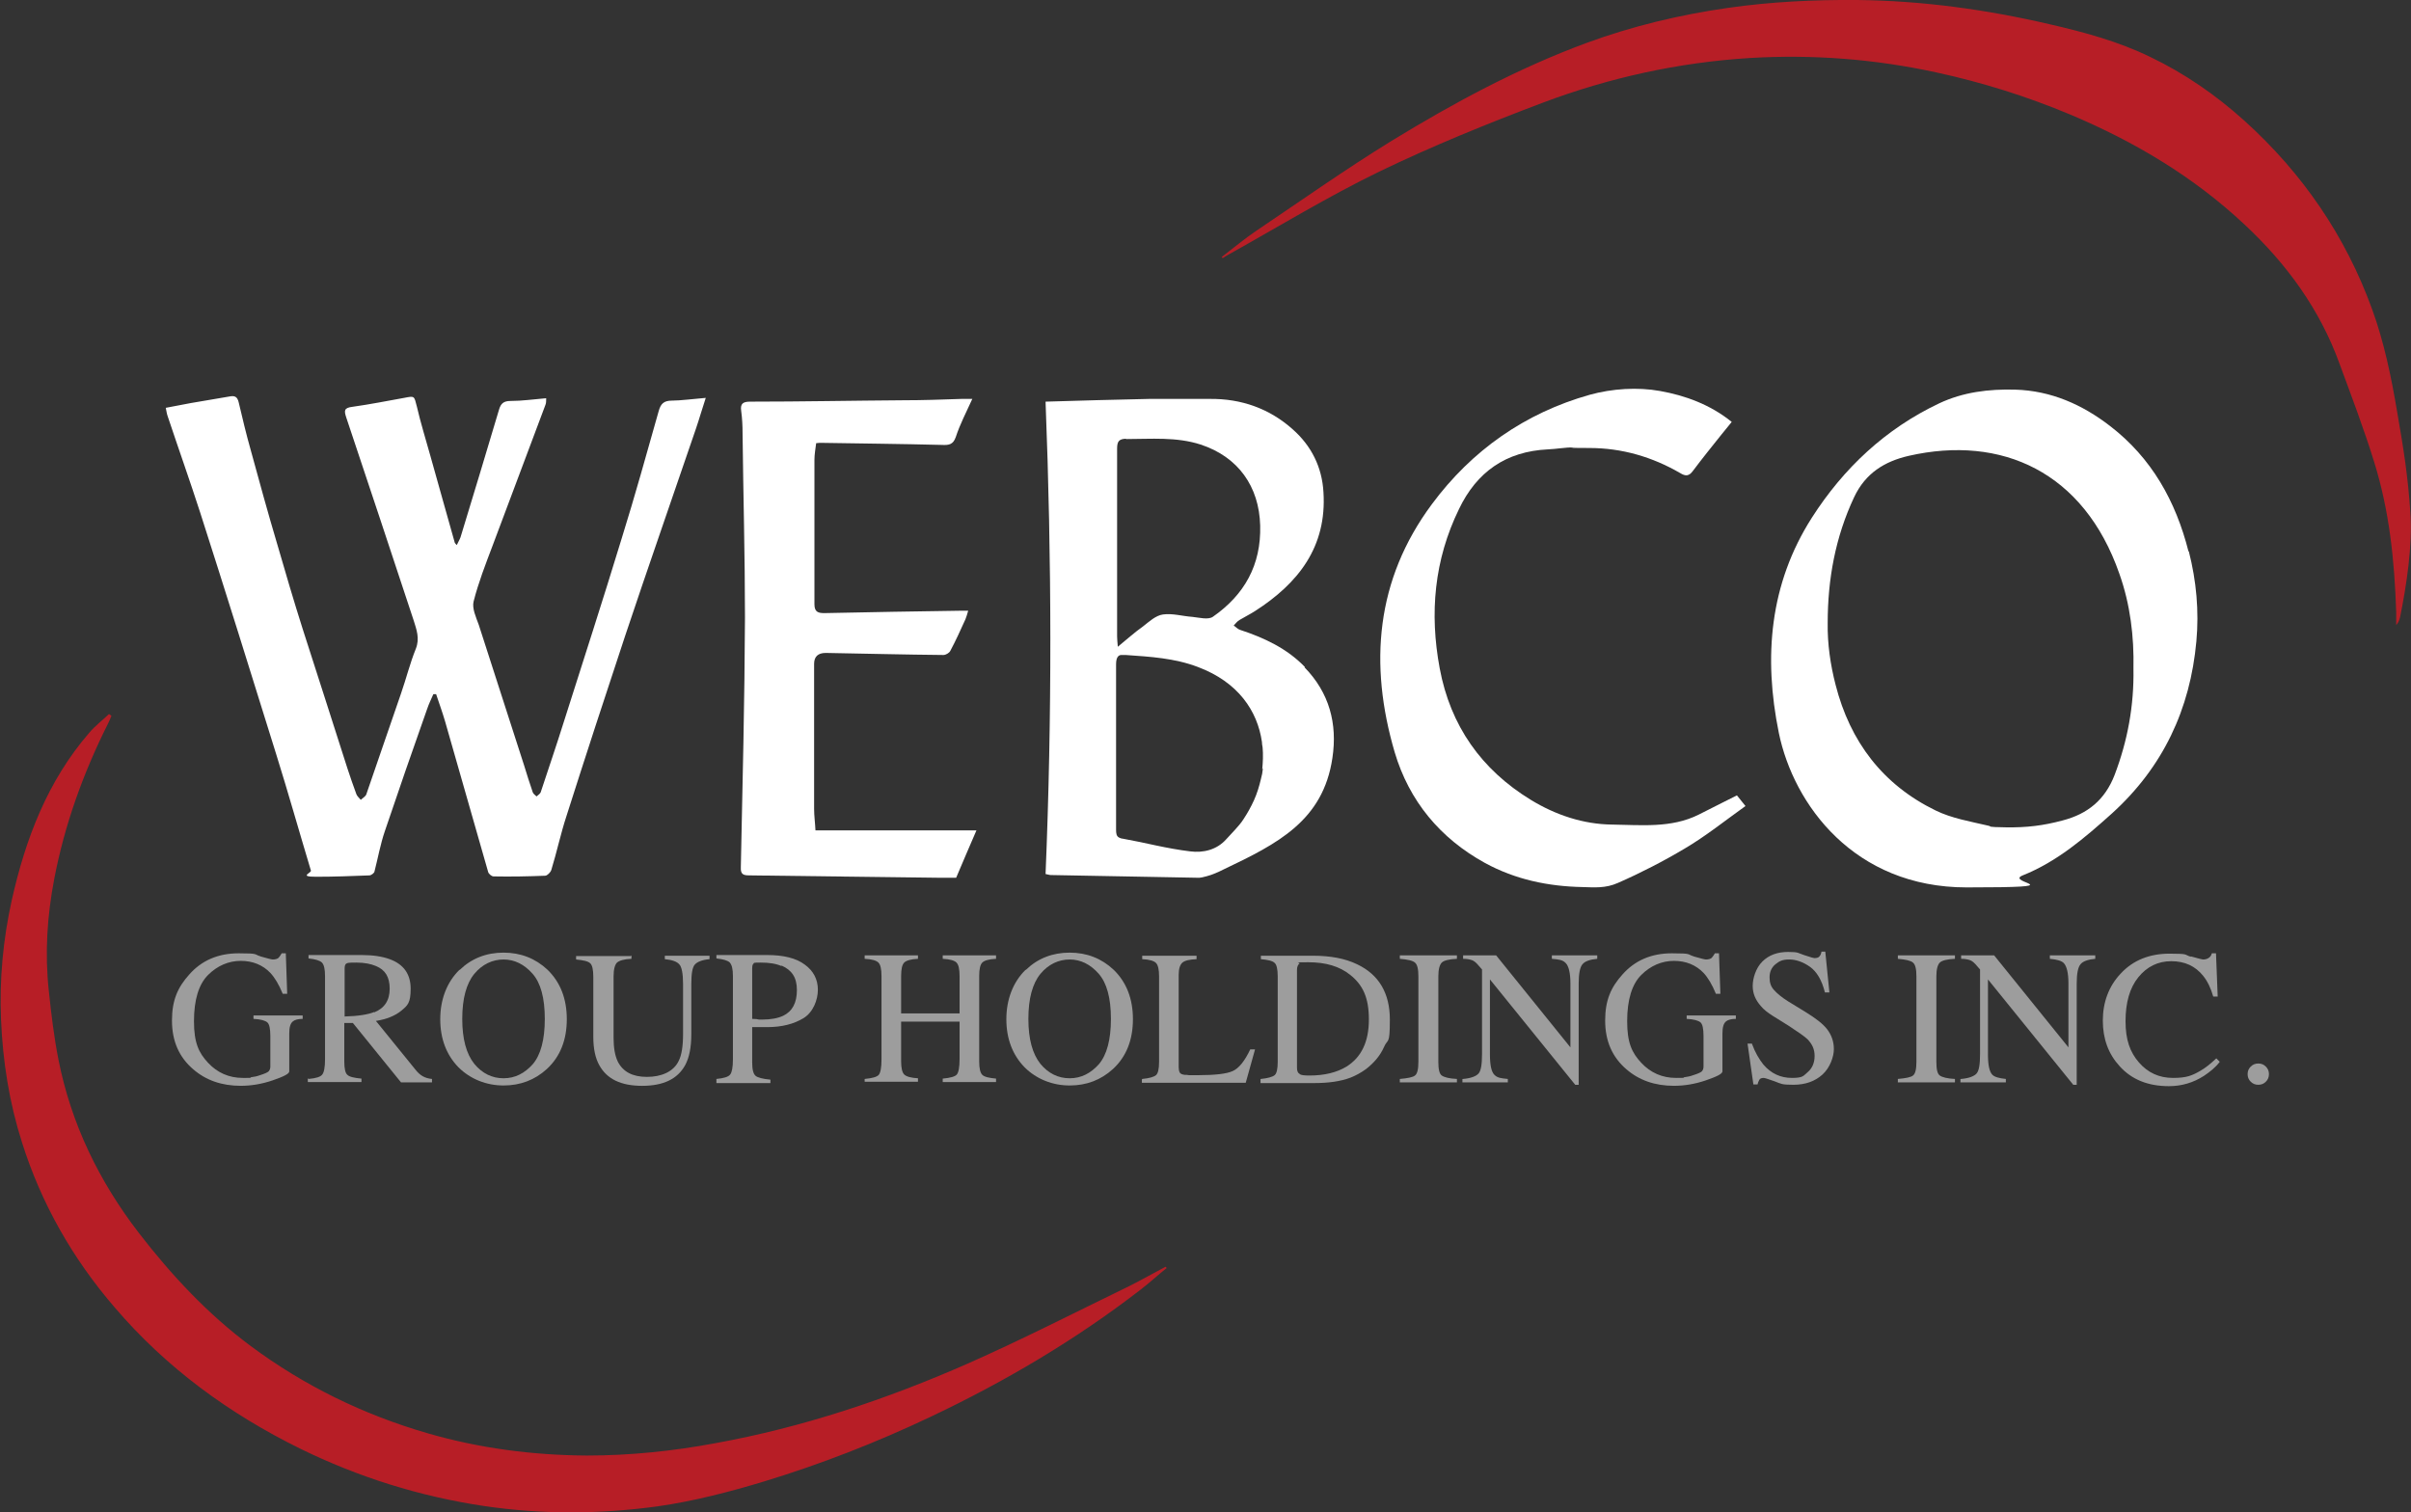
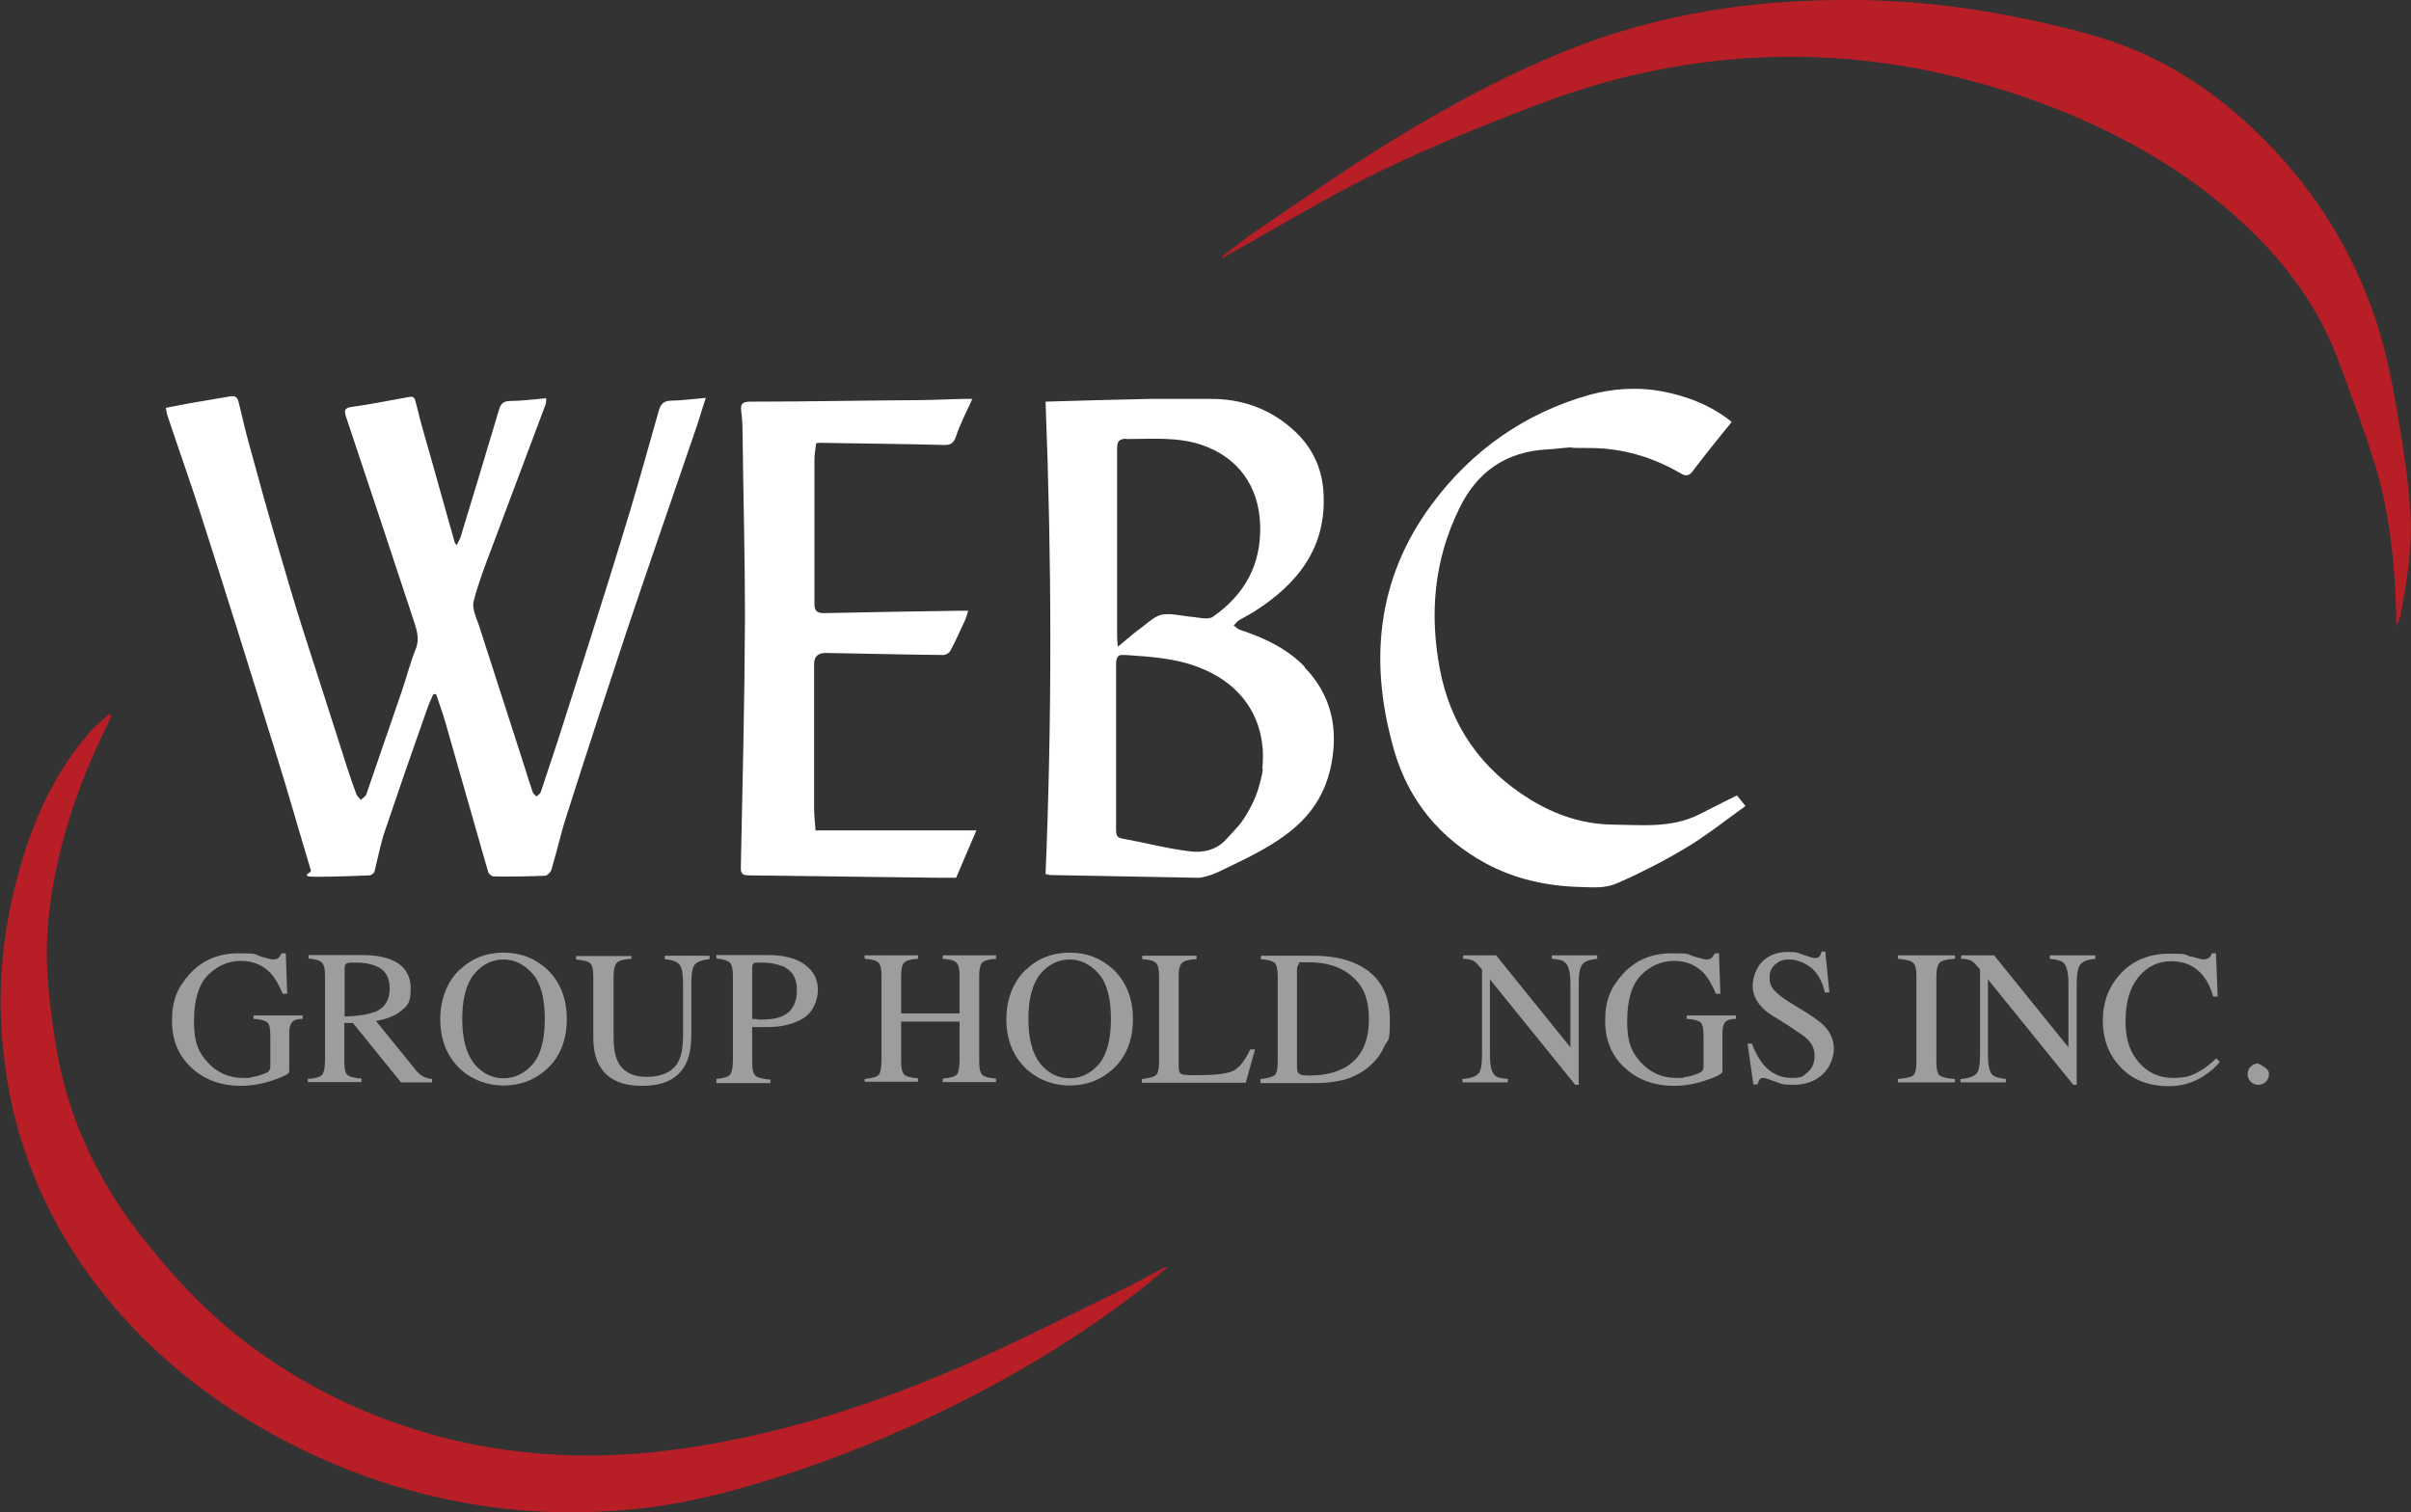
<svg xmlns="http://www.w3.org/2000/svg" width="110" height="69" viewBox="0 0 110 69" fill="none">
  <rect x="0" y="0" width="110" height="69" fill="#333333" stroke="none" />
  <g clip-path="url(#clip0_27551_21)">
    <path d="M20.823 24.906C20.902 24.734 20.964 24.64 21.011 24.515C21.608 22.572 22.188 20.63 22.769 18.687C22.847 18.421 22.973 18.296 23.287 18.296C23.82 18.296 24.354 18.218 24.919 18.171C24.919 18.296 24.919 18.39 24.887 18.468C24.087 20.614 23.271 22.76 22.471 24.906C22.157 25.736 21.827 26.582 21.608 27.444C21.529 27.757 21.718 28.164 21.843 28.509C22.534 30.655 23.224 32.785 23.914 34.931C24.04 35.338 24.166 35.746 24.307 36.153C24.338 36.231 24.416 36.278 24.479 36.341C24.542 36.278 24.636 36.231 24.668 36.153C25.013 35.103 25.374 34.054 25.703 33.004C26.598 30.185 27.508 27.381 28.371 24.546C28.967 22.635 29.501 20.708 30.05 18.766C30.144 18.421 30.285 18.28 30.662 18.28C31.038 18.28 31.635 18.202 32.2 18.155C32.027 18.672 31.902 19.126 31.745 19.58C30.678 22.713 29.579 25.846 28.528 28.994C27.618 31.736 26.723 34.477 25.845 37.234C25.578 38.048 25.405 38.878 25.154 39.693C25.123 39.803 24.966 39.959 24.872 39.959C24.087 39.99 23.302 40.006 22.518 39.99C22.424 39.99 22.282 39.865 22.267 39.771C21.608 37.484 20.964 35.197 20.305 32.91C20.18 32.487 20.038 32.096 19.897 31.673H19.772C19.678 31.892 19.568 32.111 19.489 32.346C18.83 34.211 18.187 36.059 17.559 37.923C17.355 38.518 17.245 39.145 17.088 39.755C17.088 39.834 16.931 39.944 16.853 39.944C16.053 39.975 15.237 40.006 14.421 40.006C13.605 40.006 14.217 39.834 14.185 39.724C13.652 37.954 13.15 36.169 12.601 34.414C11.455 30.733 10.31 27.052 9.133 23.387C8.662 21.93 8.144 20.473 7.658 19.016C7.611 18.891 7.595 18.766 7.563 18.609C8.097 18.515 8.583 18.405 9.086 18.327C9.541 18.249 10.011 18.171 10.466 18.092C10.702 18.045 10.827 18.092 10.89 18.358C11.063 19.095 11.235 19.815 11.439 20.536C11.832 21.977 12.224 23.402 12.648 24.828C13.024 26.128 13.401 27.412 13.809 28.697C14.484 30.811 15.174 32.926 15.849 35.056C15.974 35.448 16.116 35.84 16.257 36.231C16.288 36.325 16.382 36.403 16.461 36.497C16.539 36.419 16.68 36.341 16.712 36.247C17.245 34.712 17.763 33.177 18.297 31.642C18.532 30.968 18.705 30.263 18.971 29.605C19.16 29.135 19.003 28.728 18.877 28.321C17.857 25.235 16.837 22.149 15.802 19.063C15.692 18.734 15.692 18.609 16.084 18.562C16.869 18.453 17.653 18.296 18.438 18.155C18.924 18.061 18.893 18.061 19.018 18.547C19.191 19.298 19.427 20.05 19.631 20.786C20.007 22.102 20.368 23.434 20.745 24.749C20.745 24.781 20.792 24.812 20.87 24.906H20.823Z" fill="white" />
    <path d="M53.242 57.848C52.834 58.176 52.442 58.537 52.034 58.85C49.053 61.153 45.836 63.048 42.431 64.661C39.983 65.821 37.456 66.807 34.883 67.591C33.282 68.076 31.651 68.499 30.003 68.734C27.367 69.094 24.73 69.11 22.078 68.718C19.144 68.28 16.351 67.403 13.699 66.103C10.451 64.505 7.579 62.406 5.225 59.649C3.311 57.425 1.883 54.918 1.004 52.13C0.424 50.313 0.126 48.434 0.047 46.523C-0.031 44.69 0.141 42.873 0.534 41.087C1.161 38.283 2.165 35.636 4.08 33.427C4.347 33.114 4.676 32.864 4.974 32.581C5.006 32.613 5.053 32.629 5.084 32.66C5.037 32.785 4.99 32.895 4.927 33.02C3.797 35.276 2.95 37.625 2.479 40.085C2.15 41.792 2.04 43.499 2.228 45.222C2.338 46.272 2.464 47.321 2.668 48.355C3.248 51.284 4.519 53.9 6.34 56.266C7.83 58.192 9.478 59.962 11.439 61.419C13.887 63.236 16.586 64.552 19.505 65.398C21.875 66.087 24.307 66.4 26.77 66.416C28.747 66.416 30.709 66.212 32.639 65.852C36.625 65.131 40.454 63.847 44.157 62.218C46.636 61.121 49.053 59.884 51.501 58.694C52.066 58.411 52.615 58.098 53.18 57.801L53.242 57.879V57.848Z" fill="#B71E26" />
    <path d="M55.753 11.717C56.287 11.31 56.805 10.871 57.37 10.495C59.394 9.132 61.387 7.723 63.474 6.438C66.314 4.699 69.248 3.117 72.387 1.958C74.474 1.191 76.639 0.674 78.836 0.36C80.797 0.079 82.759 -0.015 84.736 0C87.718 0.032 90.652 0.439 93.539 1.112C95.108 1.473 96.662 1.896 98.106 2.6C99.675 3.352 101.103 4.339 102.405 5.514C105.057 7.911 107.019 10.777 108.227 14.114C108.776 15.617 109.106 17.231 109.372 18.813C109.655 20.442 109.859 21.71 109.969 23.371C110.078 24.859 109.796 26.723 109.498 28.18C109.466 28.305 109.419 28.415 109.325 28.524V27.945C109.247 25.548 109.011 23.308 108.321 21.084C107.85 19.564 107.285 18.076 106.736 16.588C105.842 14.114 104.32 12.03 102.405 10.245C100.083 8.067 97.399 6.469 94.465 5.232C92.488 4.402 90.448 3.76 88.345 3.305C85.536 2.694 82.696 2.475 79.825 2.647C76.576 2.851 73.438 3.54 70.394 4.684C67.867 5.639 65.357 6.657 62.924 7.832C60.571 8.976 58.342 10.338 56.067 11.607C55.973 11.654 55.879 11.717 55.785 11.78C55.785 11.78 55.753 11.732 55.737 11.717H55.753Z" fill="#B71E26" />
    <path d="M59.535 30.435C58.719 29.589 57.683 29.104 56.585 28.743C56.475 28.712 56.397 28.618 56.287 28.54C56.365 28.462 56.444 28.352 56.553 28.289C56.789 28.148 57.04 28.023 57.26 27.882C59.237 26.613 60.539 24.953 60.382 22.462C60.319 21.319 59.833 20.348 58.986 19.596C57.919 18.64 56.632 18.186 55.188 18.202H52.442C50.873 18.233 49.304 18.28 47.703 18.327C47.986 25.564 48.001 32.706 47.703 39.881C47.797 39.896 47.876 39.928 47.939 39.928C50.198 39.975 52.458 40.006 54.718 40.053C54.827 40.053 55.267 39.928 55.361 39.881C55.643 39.771 55.612 39.771 55.847 39.661C58.28 38.502 60.367 37.453 60.79 34.586C61.026 33.02 60.649 31.61 59.519 30.451L59.535 30.435ZM51.375 20.034C52.521 20.034 53.666 19.925 54.78 20.285C56.491 20.849 57.448 22.196 57.495 23.982C57.542 25.783 56.773 27.146 55.33 28.148C55.11 28.289 54.718 28.18 54.404 28.148C53.949 28.117 53.494 27.976 53.054 28.039C52.725 28.086 52.426 28.367 52.144 28.587C51.767 28.853 51.422 29.166 50.999 29.511C50.983 29.292 50.967 29.166 50.967 29.041V20.473C50.967 20.144 51.046 20.019 51.407 20.019H51.375V20.034ZM57.62 35.056C57.605 35.228 57.574 35.385 57.526 35.557C57.448 35.886 57.354 36.2 57.213 36.513C57.071 36.826 56.914 37.108 56.726 37.39C56.679 37.468 56.616 37.547 56.553 37.625C56.428 37.782 56.287 37.923 56.161 38.063C56.098 38.142 56.02 38.205 55.957 38.283C55.518 38.784 54.89 38.925 54.294 38.847C53.776 38.784 53.274 38.69 52.756 38.581C52.254 38.471 51.736 38.361 51.218 38.267C51.156 38.267 51.108 38.236 51.061 38.22C50.936 38.157 50.92 38.032 50.92 37.86V30.31C50.92 30.137 50.952 30.012 51.014 29.95C51.046 29.918 51.093 29.887 51.156 29.887H51.359C52.474 29.965 53.588 30.028 54.655 30.435C56.491 31.124 57.37 32.44 57.574 33.85C57.574 33.928 57.589 34.022 57.605 34.1C57.636 34.429 57.62 34.774 57.589 35.103L57.62 35.056Z" fill="white" />
-     <path d="M99.847 25.157C99.267 22.87 98.168 20.896 96.27 19.439C95.014 18.468 93.586 17.826 91.939 17.779C90.73 17.748 89.569 17.889 88.471 18.406C86.023 19.565 84.108 21.366 82.665 23.622C80.735 26.645 80.452 29.981 81.158 33.443C81.833 36.717 84.595 40.492 89.726 40.492C94.857 40.492 91.421 40.288 92.284 39.944C93.853 39.317 95.108 38.236 96.348 37.124C98.686 35.01 99.926 32.362 100.208 29.261C100.334 27.882 100.208 26.504 99.863 25.157H99.847ZM97.337 30.498C97.368 32.206 97.07 33.803 96.474 35.37C96.034 36.498 95.25 37.14 94.104 37.437C93.225 37.672 92.472 37.766 91.515 37.751C90.558 37.735 90.934 37.719 90.699 37.672C89.899 37.484 89.051 37.343 88.314 36.983C85.897 35.808 84.407 33.835 83.748 31.25C83.512 30.342 83.371 29.37 83.387 28.431C83.387 26.441 83.732 24.515 84.595 22.682C85.113 21.585 85.991 21.053 87.074 20.802C91.327 19.831 95.077 21.538 96.693 26.175C97.195 27.585 97.368 29.057 97.337 30.498Z" fill="white" />
    <path d="M44.361 18.202C44.078 18.828 43.796 19.361 43.608 19.94C43.482 20.301 43.278 20.316 42.964 20.301C41.128 20.254 39.308 20.238 37.472 20.207C37.409 20.207 37.347 20.207 37.237 20.222C37.205 20.473 37.158 20.739 37.158 20.99V27.569C37.158 27.929 37.331 27.976 37.613 27.976C39.7 27.929 41.787 27.898 43.89 27.866H44.173C44.126 28.023 44.094 28.148 44.047 28.258C43.827 28.744 43.608 29.229 43.357 29.699C43.31 29.793 43.153 29.887 43.043 29.887C41.254 29.871 39.465 29.824 37.676 29.793C37.321 29.793 37.143 29.96 37.143 30.294V36.904C37.143 37.233 37.19 37.547 37.205 37.891H44.549C44.251 38.581 43.953 39.27 43.623 40.053H42.964C40.03 40.022 37.111 39.975 34.177 39.943C33.894 39.943 33.785 39.881 33.8 39.567C33.879 35.777 33.973 31.97 33.989 28.18C33.989 25.376 33.91 22.572 33.879 19.768C33.879 19.424 33.863 19.095 33.816 18.75C33.769 18.421 33.894 18.327 34.224 18.327C36.546 18.327 38.885 18.28 41.207 18.264C42.101 18.264 42.98 18.233 43.874 18.202H44.377H44.361Z" fill="white" />
    <path d="M79.26 36.31C79.354 36.435 79.479 36.576 79.636 36.779C78.695 37.453 77.816 38.158 76.859 38.722C75.886 39.301 74.85 39.834 73.814 40.288C73.25 40.539 72.748 40.492 72.198 40.476C70.629 40.445 69.138 40.132 67.757 39.38C65.702 38.252 64.29 36.545 63.63 34.32C62.454 30.31 62.767 26.457 65.325 23.011C67.145 20.552 69.578 18.844 72.528 18.014C73.548 17.732 74.709 17.654 75.745 17.842C76.874 18.045 78.02 18.453 79.009 19.252C78.852 19.439 78.695 19.643 78.538 19.831C78.098 20.379 77.659 20.927 77.235 21.491C77.063 21.726 76.906 21.742 76.655 21.585C75.384 20.849 74.003 20.442 72.512 20.442C71.021 20.442 72.057 20.411 71.822 20.411C71.429 20.411 71.006 20.489 70.613 20.505C68.715 20.599 67.381 21.523 66.565 23.23C65.435 25.548 65.215 27.976 65.686 30.498C66.173 33.114 67.585 35.119 69.844 36.498C70.974 37.187 72.23 37.61 73.548 37.625C74.866 37.641 76.247 37.798 77.502 37.171C78.757 36.545 78.632 36.592 79.244 36.294L79.26 36.31Z" fill="white" />
    <path d="M11.879 43.64C12.208 43.734 12.397 43.781 12.444 43.781C12.569 43.781 12.663 43.75 12.71 43.703C12.758 43.656 12.805 43.577 12.852 43.499H13.04L13.103 45.347H12.899C12.726 44.924 12.538 44.611 12.334 44.392C11.989 44.032 11.534 43.844 10.984 43.844C10.435 43.844 9.917 44.063 9.494 44.486C9.07 44.909 8.85 45.614 8.85 46.6C8.85 47.587 9.07 48.042 9.494 48.496C9.917 48.95 10.451 49.185 11.079 49.185C11.706 49.185 11.314 49.185 11.455 49.154C11.596 49.138 11.738 49.107 11.863 49.06C12.067 48.997 12.208 48.934 12.255 48.887C12.302 48.84 12.334 48.762 12.334 48.668V47.274C12.334 46.929 12.287 46.726 12.193 46.648C12.098 46.569 11.894 46.507 11.565 46.491V46.334H13.809V46.491C13.589 46.491 13.448 46.538 13.37 46.6C13.244 46.694 13.197 46.883 13.197 47.164V48.887C13.197 48.997 12.946 49.122 12.444 49.295C11.941 49.467 11.455 49.545 10.984 49.545C10.121 49.545 9.399 49.295 8.819 48.794C8.175 48.245 7.846 47.509 7.846 46.569C7.846 45.629 8.113 45.05 8.631 44.47C9.195 43.828 9.949 43.499 10.89 43.499C11.832 43.499 11.565 43.546 11.894 43.64H11.879Z" fill="#9D9D9D" />
    <path d="M14.076 49.232C14.421 49.201 14.625 49.138 14.703 49.029C14.782 48.935 14.829 48.7 14.829 48.34V44.533C14.829 44.22 14.782 44.016 14.688 43.922C14.593 43.828 14.389 43.766 14.076 43.734V43.578H16.508C17.01 43.578 17.434 43.64 17.779 43.766C18.422 44.001 18.736 44.455 18.736 45.113C18.736 45.771 18.595 45.88 18.312 46.115C18.03 46.35 17.638 46.507 17.151 46.585L18.956 48.809C19.066 48.95 19.175 49.044 19.285 49.107C19.395 49.17 19.536 49.217 19.709 49.232V49.389H18.297L16.1 46.679H15.708V48.434C15.708 48.762 15.755 48.966 15.849 49.044C15.943 49.138 16.163 49.185 16.492 49.217V49.373H14.044V49.217H14.076V49.232ZM17.073 46.194C17.544 46.006 17.779 45.645 17.779 45.113C17.779 44.58 17.575 44.251 17.151 44.079C16.931 43.985 16.633 43.922 16.257 43.922C15.88 43.922 15.849 43.938 15.802 43.969C15.739 44.001 15.723 44.094 15.723 44.22V46.382C16.351 46.366 16.806 46.288 17.073 46.178V46.194Z" fill="#9D9D9D" />
    <path d="M20.98 44.251C21.514 43.734 22.188 43.468 22.973 43.468C23.758 43.468 24.432 43.734 24.982 44.251C25.562 44.815 25.86 45.567 25.86 46.507C25.86 47.446 25.562 48.214 24.95 48.778C24.401 49.279 23.742 49.53 22.973 49.53C22.204 49.53 21.466 49.248 20.917 48.7C20.368 48.136 20.086 47.399 20.086 46.507C20.086 45.614 20.384 44.815 20.964 44.251H20.98ZM21.639 48.543C22 48.981 22.455 49.201 22.973 49.201C23.491 49.201 23.93 48.981 24.307 48.559C24.668 48.136 24.856 47.446 24.856 46.491C24.856 45.535 24.668 44.846 24.291 44.423C23.914 44 23.475 43.781 22.973 43.781C22.471 43.781 22 44 21.639 44.439C21.278 44.877 21.09 45.567 21.09 46.491C21.09 47.415 21.278 48.089 21.639 48.543Z" fill="#9D9D9D" />
    <path d="M28.81 43.593V43.75C28.465 43.766 28.261 43.828 28.151 43.922C28.057 44.016 27.994 44.22 27.994 44.549V47.353C27.994 47.807 28.057 48.167 28.183 48.433C28.418 48.903 28.857 49.138 29.516 49.138C30.175 49.138 30.725 48.903 30.96 48.418C31.101 48.151 31.164 47.729 31.164 47.18V44.893C31.164 44.423 31.101 44.11 30.991 44.001C30.882 43.875 30.662 43.797 30.332 43.766V43.609H32.372V43.766C32.027 43.797 31.807 43.891 31.698 44.016C31.588 44.142 31.541 44.439 31.541 44.893V47.18C31.541 47.791 31.447 48.261 31.258 48.606C30.913 49.232 30.27 49.546 29.297 49.546C28.324 49.546 27.696 49.232 27.351 48.621C27.163 48.292 27.069 47.854 27.069 47.306V44.564C27.069 44.251 27.021 44.032 26.927 43.953C26.833 43.86 26.613 43.813 26.284 43.781V43.625H28.779L28.81 43.593Z" fill="#9D9D9D" />
    <path d="M32.686 49.232C33.016 49.201 33.235 49.138 33.314 49.029C33.392 48.935 33.439 48.7 33.439 48.34V44.533C33.439 44.22 33.392 44.032 33.298 43.922C33.204 43.828 33 43.766 32.686 43.734V43.578H35.009C35.746 43.578 36.327 43.719 36.719 44.016C37.111 44.298 37.315 44.69 37.315 45.16C37.315 45.63 37.096 46.194 36.656 46.46C36.217 46.726 35.668 46.867 35.009 46.867C34.349 46.867 34.789 46.867 34.648 46.867H34.318V48.465C34.318 48.794 34.365 48.997 34.475 49.091C34.569 49.17 34.805 49.232 35.15 49.264V49.42H32.686V49.232ZM35.652 44.079C35.401 43.969 35.087 43.922 34.71 43.922C34.334 43.922 34.412 43.938 34.381 43.969C34.334 44.001 34.318 44.079 34.318 44.204V46.491C34.475 46.491 34.585 46.507 34.632 46.523H34.773C35.181 46.523 35.495 46.46 35.73 46.35C36.154 46.147 36.358 45.755 36.358 45.175C36.358 44.596 36.123 44.267 35.668 44.063H35.652V44.079Z" fill="#9D9D9D" />
    <path d="M39.449 49.232C39.795 49.201 40.014 49.138 40.093 49.044C40.171 48.95 40.218 48.715 40.218 48.34V44.533C40.218 44.22 40.171 44.016 40.077 43.922C39.983 43.828 39.779 43.766 39.449 43.75V43.593H41.882V43.75C41.552 43.766 41.348 43.828 41.254 43.922C41.16 44.016 41.113 44.22 41.113 44.533V46.24H43.78V44.533C43.78 44.22 43.733 44.016 43.639 43.922C43.545 43.828 43.341 43.766 43.011 43.75V43.593H45.444V43.75C45.114 43.766 44.91 43.828 44.816 43.922C44.722 44.016 44.675 44.22 44.675 44.533V48.433C44.675 48.747 44.722 48.95 44.816 49.044C44.91 49.138 45.114 49.185 45.444 49.217V49.373H43.011V49.217C43.357 49.185 43.576 49.123 43.655 49.029C43.733 48.935 43.78 48.7 43.78 48.324V46.616H41.113V48.418C41.113 48.731 41.16 48.935 41.254 49.029C41.348 49.123 41.568 49.185 41.882 49.201V49.358H39.449V49.201V49.232Z" fill="#9D9D9D" />
    <path d="M46.809 44.251C47.342 43.734 48.017 43.468 48.802 43.468C49.586 43.468 50.261 43.734 50.81 44.251C51.391 44.815 51.689 45.567 51.689 46.507C51.689 47.446 51.391 48.214 50.779 48.778C50.23 49.279 49.571 49.53 48.802 49.53C48.033 49.53 47.295 49.248 46.746 48.7C46.197 48.136 45.914 47.399 45.914 46.507C45.914 45.614 46.213 44.815 46.793 44.251H46.809ZM47.468 48.543C47.829 48.981 48.284 49.201 48.802 49.201C49.319 49.201 49.759 48.981 50.136 48.559C50.496 48.136 50.685 47.446 50.685 46.491C50.685 45.535 50.496 44.846 50.12 44.423C49.743 44 49.304 43.781 48.802 43.781C48.3 43.781 47.829 44 47.468 44.439C47.107 44.877 46.919 45.567 46.919 46.491C46.919 47.415 47.107 48.089 47.468 48.543Z" fill="#9D9D9D" />
    <path d="M52.113 49.232C52.442 49.201 52.646 49.138 52.74 49.06C52.834 48.982 52.882 48.778 52.882 48.449V44.549C52.882 44.235 52.834 44.032 52.74 43.938C52.646 43.844 52.442 43.781 52.113 43.766V43.609H54.592V43.766C54.263 43.781 54.059 43.828 53.949 43.922C53.839 44.016 53.776 44.204 53.776 44.486V48.7C53.776 48.794 53.792 48.872 53.823 48.935C53.855 48.997 53.933 49.029 54.043 49.044C54.106 49.044 54.184 49.044 54.247 49.06H54.655C55.439 49.06 55.973 48.997 56.24 48.872C56.522 48.747 56.789 48.418 57.04 47.885H57.26L56.836 49.405H52.097V49.248H52.113V49.232Z" fill="#9D9D9D" />
    <path d="M57.526 49.232C57.84 49.201 58.06 49.138 58.154 49.06C58.248 48.982 58.295 48.778 58.295 48.449V44.549C58.295 44.235 58.248 44.016 58.154 43.938C58.06 43.844 57.856 43.797 57.526 43.766V43.609H59.896C60.696 43.609 61.371 43.734 61.92 44.001C62.909 44.47 63.411 45.316 63.411 46.522C63.411 47.728 63.317 47.368 63.144 47.776C62.971 48.167 62.689 48.496 62.328 48.778C62.093 48.95 61.857 49.076 61.622 49.17C61.167 49.342 60.618 49.42 59.959 49.42H57.511V49.232H57.526ZM59.3 49.013C59.362 49.06 59.519 49.076 59.739 49.076C60.429 49.076 60.994 48.935 61.434 48.668C62.108 48.245 62.454 47.541 62.454 46.522C62.454 45.504 62.171 44.94 61.606 44.486C61.12 44.094 60.492 43.907 59.692 43.907C58.892 43.907 59.362 43.922 59.284 43.969C59.221 44.016 59.174 44.11 59.174 44.251V48.715C59.174 48.856 59.205 48.95 59.284 48.997H59.3V49.013Z" fill="#9D9D9D" />
-     <path d="M63.866 49.232C64.227 49.201 64.462 49.154 64.556 49.076C64.666 48.997 64.713 48.778 64.713 48.449V44.549C64.713 44.22 64.666 44.016 64.556 43.922C64.447 43.828 64.211 43.781 63.866 43.75V43.593H66.471V43.75C66.11 43.766 65.874 43.828 65.78 43.922C65.686 44.016 65.623 44.22 65.623 44.549V48.449C65.623 48.794 65.671 48.997 65.78 49.076C65.89 49.154 66.126 49.217 66.471 49.232V49.389H63.866V49.232Z" fill="#9D9D9D" />
    <path d="M66.753 49.232C67.114 49.201 67.35 49.107 67.459 48.982C67.569 48.856 67.616 48.559 67.616 48.105V44.236L67.491 44.094C67.365 43.938 67.255 43.844 67.161 43.813C67.067 43.781 66.942 43.75 66.753 43.75V43.593H68.26L71.649 47.791V44.878C71.649 44.392 71.571 44.079 71.429 43.938C71.288 43.797 71.131 43.781 70.802 43.75V43.593H72.873V43.75C72.543 43.781 72.308 43.86 72.198 44.001C72.088 44.126 72.026 44.423 72.026 44.878V49.499H71.869L67.977 44.69V48.105C67.977 48.59 68.04 48.903 68.181 49.044C68.322 49.185 68.479 49.201 68.793 49.232V49.389H66.722V49.232H66.753Z" fill="#9D9D9D" />
    <path d="M77.267 43.64C77.596 43.734 77.785 43.781 77.832 43.781C77.957 43.781 78.051 43.75 78.098 43.703C78.145 43.656 78.193 43.577 78.24 43.499H78.428L78.491 45.347H78.287C78.114 44.924 77.926 44.611 77.722 44.392C77.377 44.032 76.921 43.844 76.372 43.844C75.823 43.844 75.305 44.063 74.882 44.486C74.458 44.909 74.238 45.614 74.238 46.6C74.238 47.587 74.458 48.042 74.882 48.496C75.305 48.95 75.839 49.185 76.466 49.185C77.094 49.185 76.702 49.185 76.843 49.154C76.984 49.138 77.126 49.107 77.251 49.06C77.455 48.997 77.596 48.934 77.643 48.887C77.69 48.84 77.722 48.762 77.722 48.668V47.274C77.722 46.929 77.675 46.726 77.581 46.648C77.486 46.569 77.282 46.507 76.953 46.491V46.334H79.197V46.491C78.977 46.491 78.836 46.538 78.757 46.6C78.632 46.694 78.585 46.883 78.585 47.164V48.887C78.585 48.997 78.334 49.122 77.832 49.295C77.329 49.467 76.843 49.545 76.372 49.545C75.509 49.545 74.787 49.295 74.207 48.794C73.564 48.245 73.234 47.509 73.234 46.569C73.234 45.629 73.501 45.05 74.019 44.47C74.584 43.828 75.337 43.499 76.278 43.499C77.22 43.499 76.953 43.546 77.282 43.64H77.267Z" fill="#9D9D9D" />
    <path d="M79.934 47.635C80.076 48.026 80.264 48.339 80.452 48.574C80.797 48.982 81.237 49.185 81.755 49.185C82.272 49.185 82.272 49.091 82.477 48.919C82.68 48.747 82.79 48.496 82.79 48.183C82.79 47.87 82.68 47.65 82.477 47.431C82.335 47.29 82.053 47.102 81.629 46.82L80.876 46.35C80.656 46.209 80.468 46.068 80.342 45.911C80.091 45.63 79.966 45.332 79.966 44.987C79.966 44.643 80.107 44.173 80.405 43.875C80.703 43.578 81.096 43.437 81.582 43.437C82.069 43.437 82.021 43.484 82.304 43.578C82.586 43.672 82.743 43.718 82.79 43.718C82.9 43.718 82.979 43.687 83.01 43.64C83.057 43.593 83.088 43.515 83.104 43.421H83.277L83.465 45.285H83.261C83.12 44.721 82.885 44.329 82.571 44.11C82.257 43.891 81.943 43.781 81.629 43.781C81.315 43.781 81.174 43.859 81.001 44.001C80.829 44.141 80.735 44.345 80.735 44.596C80.735 44.846 80.797 45.019 80.939 45.175C81.08 45.332 81.284 45.504 81.582 45.692L82.351 46.162C82.837 46.46 83.183 46.726 83.371 46.977C83.559 47.227 83.669 47.525 83.669 47.87C83.669 48.214 83.496 48.715 83.151 49.029C82.806 49.342 82.367 49.498 81.817 49.498C81.268 49.498 81.268 49.452 80.97 49.342C80.672 49.232 80.499 49.185 80.468 49.185C80.358 49.185 80.295 49.217 80.264 49.279C80.233 49.342 80.201 49.405 80.185 49.483H79.997L79.73 47.619H79.934V47.635Z" fill="#9D9D9D" />
    <path d="M86.588 49.232C86.949 49.201 87.184 49.154 87.278 49.076C87.388 48.997 87.435 48.778 87.435 48.449V44.549C87.435 44.22 87.388 44.016 87.278 43.922C87.168 43.828 86.933 43.781 86.588 43.75V43.593H89.193V43.75C88.832 43.766 88.596 43.828 88.502 43.922C88.408 44.016 88.345 44.22 88.345 44.549V48.449C88.345 48.794 88.392 48.997 88.502 49.076C88.612 49.154 88.847 49.217 89.193 49.232V49.389H86.588V49.232Z" fill="#9D9D9D" />
    <path d="M89.475 49.232C89.836 49.201 90.071 49.107 90.181 48.982C90.291 48.856 90.338 48.559 90.338 48.105V44.236L90.213 44.094C90.087 43.938 89.977 43.844 89.883 43.813C89.789 43.781 89.663 43.75 89.475 43.75V43.593H90.981L94.371 47.791V44.878C94.371 44.392 94.292 44.079 94.151 43.938C94.057 43.844 93.853 43.781 93.523 43.75V43.593H95.595V43.75C95.265 43.781 95.03 43.86 94.92 44.001C94.81 44.126 94.748 44.423 94.748 44.878V49.499H94.591L90.699 44.69V48.105C90.699 48.59 90.762 48.903 90.903 49.044C90.997 49.138 91.201 49.201 91.515 49.232V49.389H89.444V49.232H89.475Z" fill="#9D9D9D" />
    <path d="M99.957 43.64C100.287 43.734 100.475 43.781 100.522 43.781C100.601 43.781 100.679 43.765 100.757 43.718C100.836 43.671 100.883 43.609 100.914 43.499H101.103L101.181 45.473H100.977C100.867 45.081 100.71 44.768 100.522 44.533C100.161 44.079 99.675 43.859 99.063 43.859C98.451 43.859 97.949 44.11 97.556 44.596C97.164 45.081 96.976 45.755 96.976 46.6C96.976 47.446 97.18 48.01 97.588 48.48C97.996 48.95 98.513 49.185 99.141 49.185C99.769 49.185 100.02 49.075 100.397 48.856C100.616 48.731 100.852 48.543 101.118 48.292L101.275 48.449C101.087 48.7 100.836 48.903 100.553 49.091C100.067 49.404 99.534 49.561 98.953 49.561C98.011 49.561 97.258 49.263 96.709 48.653C96.191 48.089 95.94 47.399 95.94 46.569C95.94 45.739 96.207 45.003 96.756 44.423C97.321 43.812 98.074 43.515 98.984 43.515C99.894 43.515 99.628 43.562 99.957 43.656V43.64Z" fill="#9D9D9D" />
-     <path d="M102.688 49.358C102.593 49.264 102.546 49.154 102.546 49.013C102.546 48.872 102.593 48.762 102.688 48.668C102.782 48.574 102.892 48.527 103.033 48.527C103.174 48.527 103.284 48.574 103.378 48.668C103.472 48.762 103.519 48.872 103.519 49.013C103.519 49.154 103.472 49.264 103.378 49.358C103.284 49.452 103.174 49.498 103.033 49.498C102.892 49.498 102.782 49.452 102.688 49.358Z" fill="#9D9D9D" />
+     <path d="M102.688 49.358C102.593 49.264 102.546 49.154 102.546 49.013C102.546 48.872 102.593 48.762 102.688 48.668C102.782 48.574 102.892 48.527 103.033 48.527C103.472 48.762 103.519 48.872 103.519 49.013C103.519 49.154 103.472 49.264 103.378 49.358C103.284 49.452 103.174 49.498 103.033 49.498C102.892 49.498 102.782 49.452 102.688 49.358Z" fill="#9D9D9D" />
  </g>
  <defs>
    <clipPath id="clip0_27551_21">
      <rect width="110" height="69" fill="white" />
    </clipPath>
  </defs>
</svg>